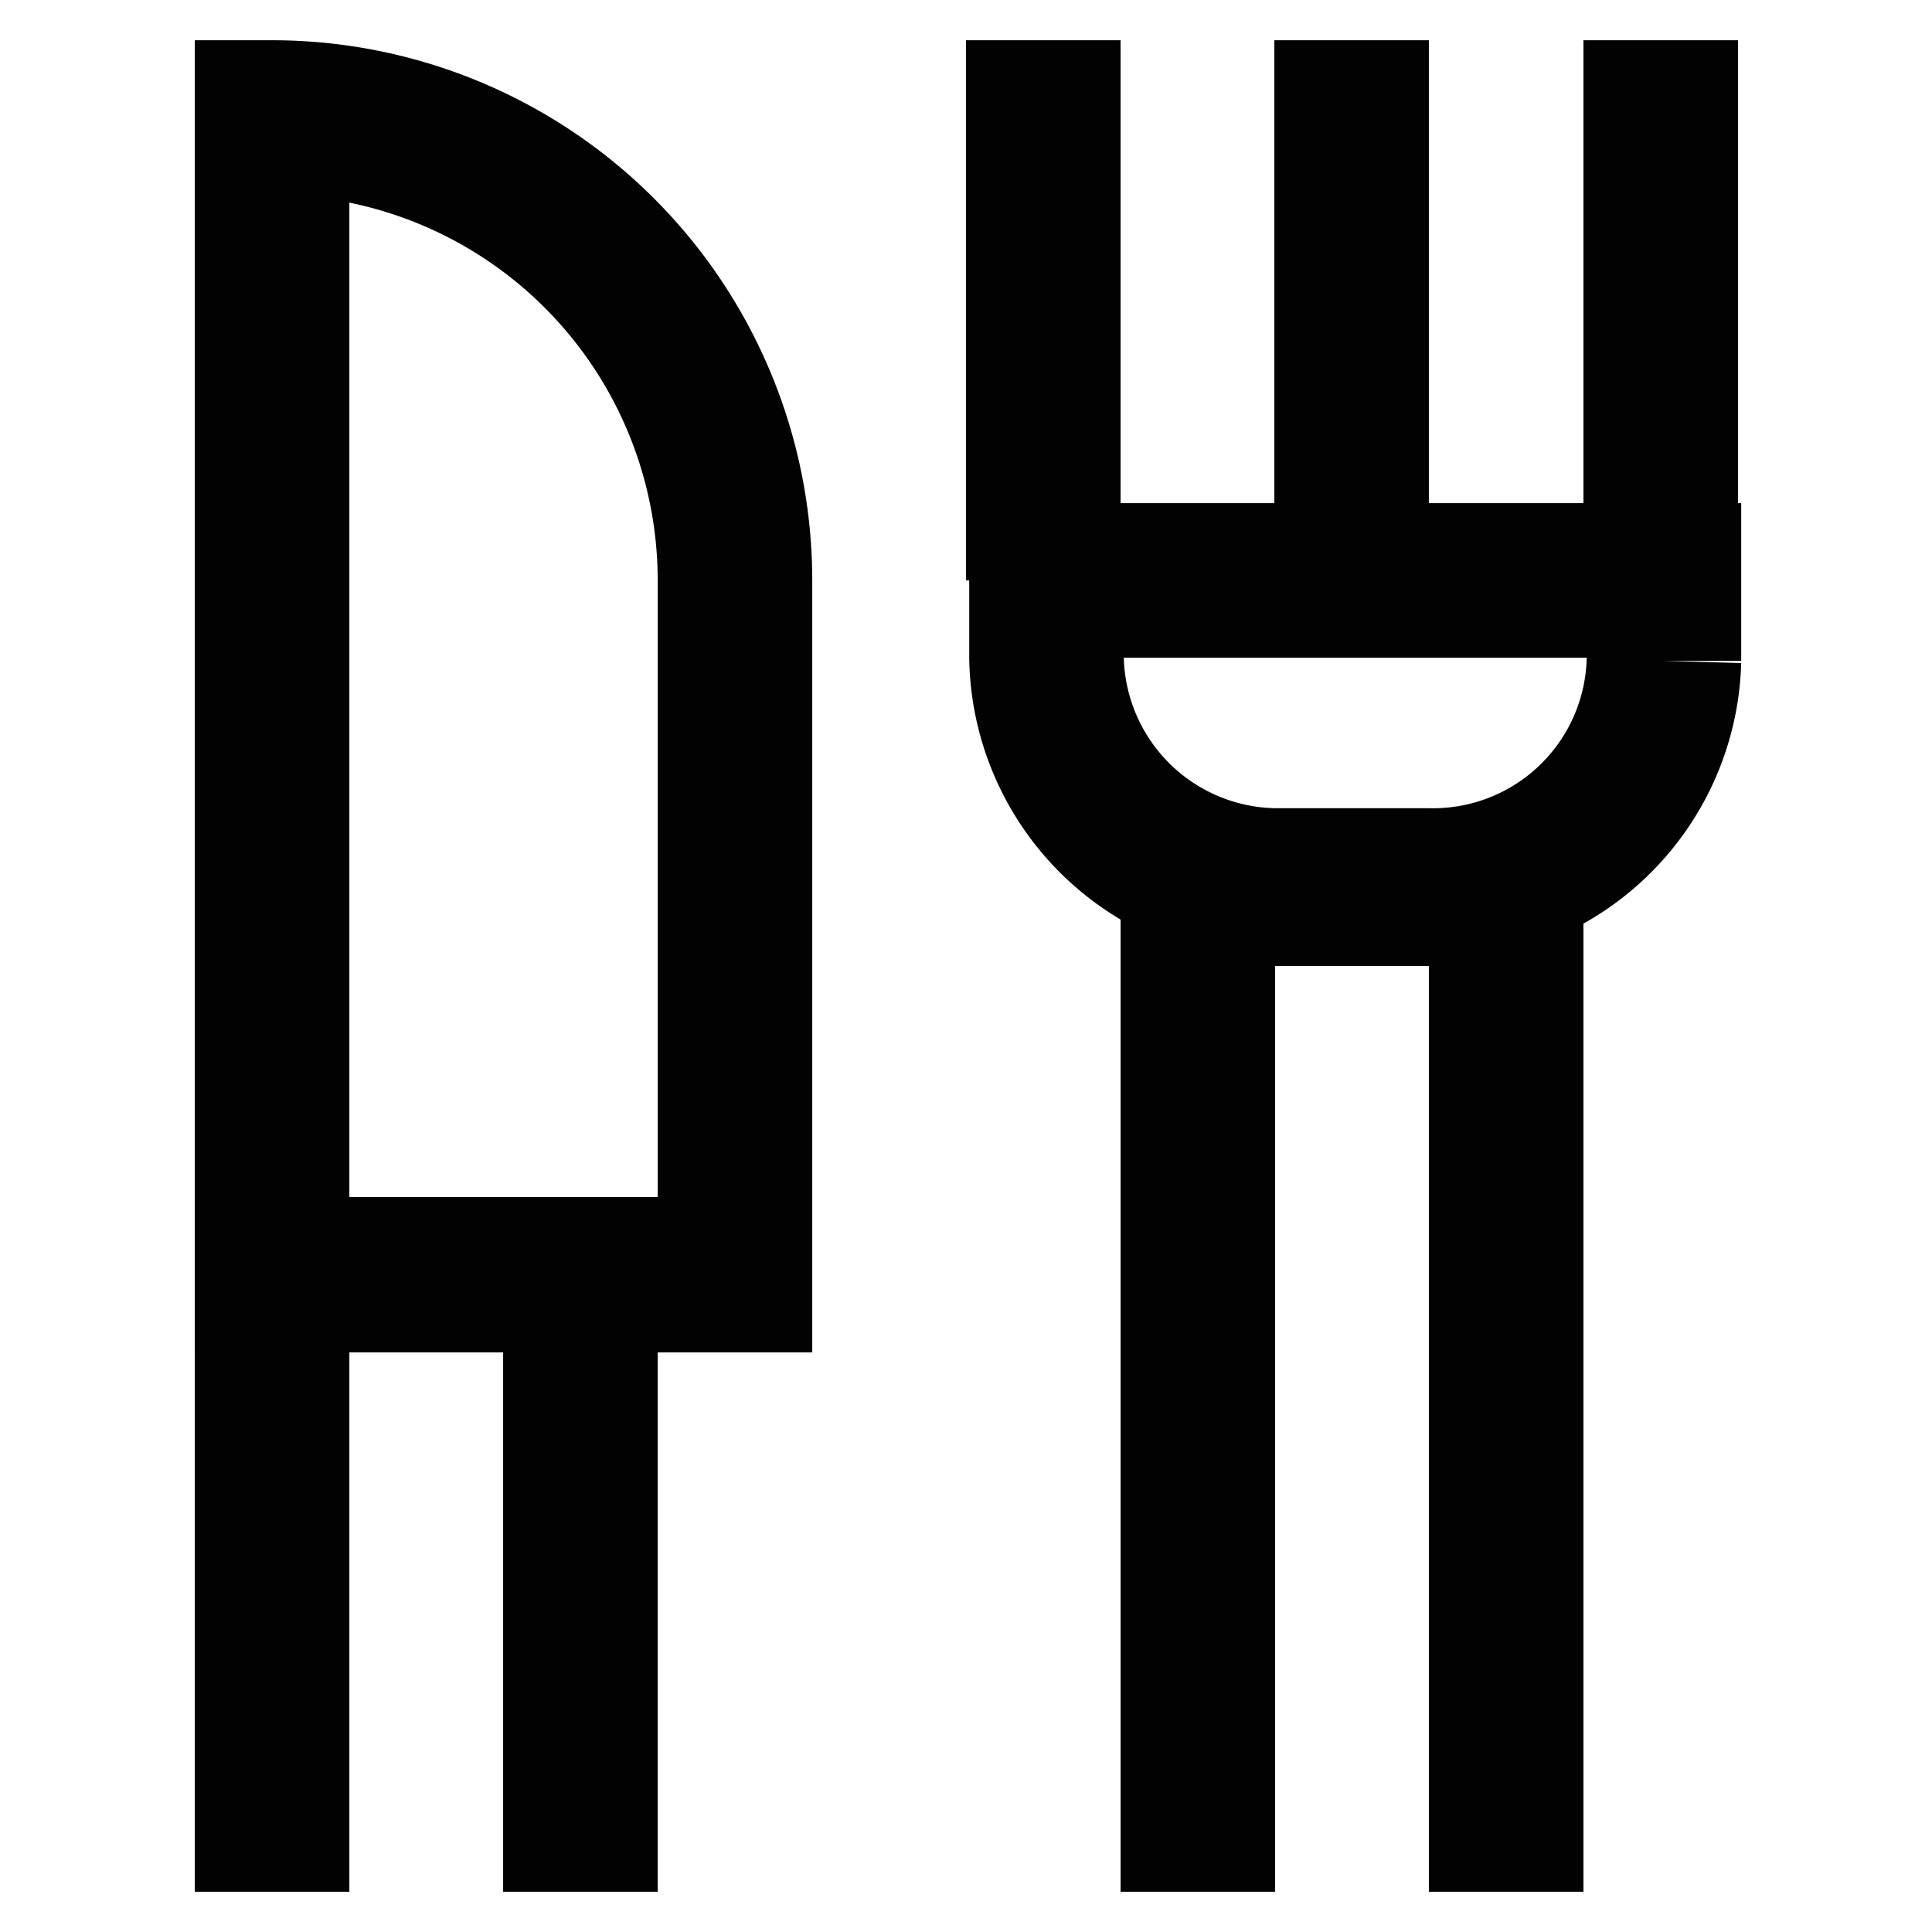
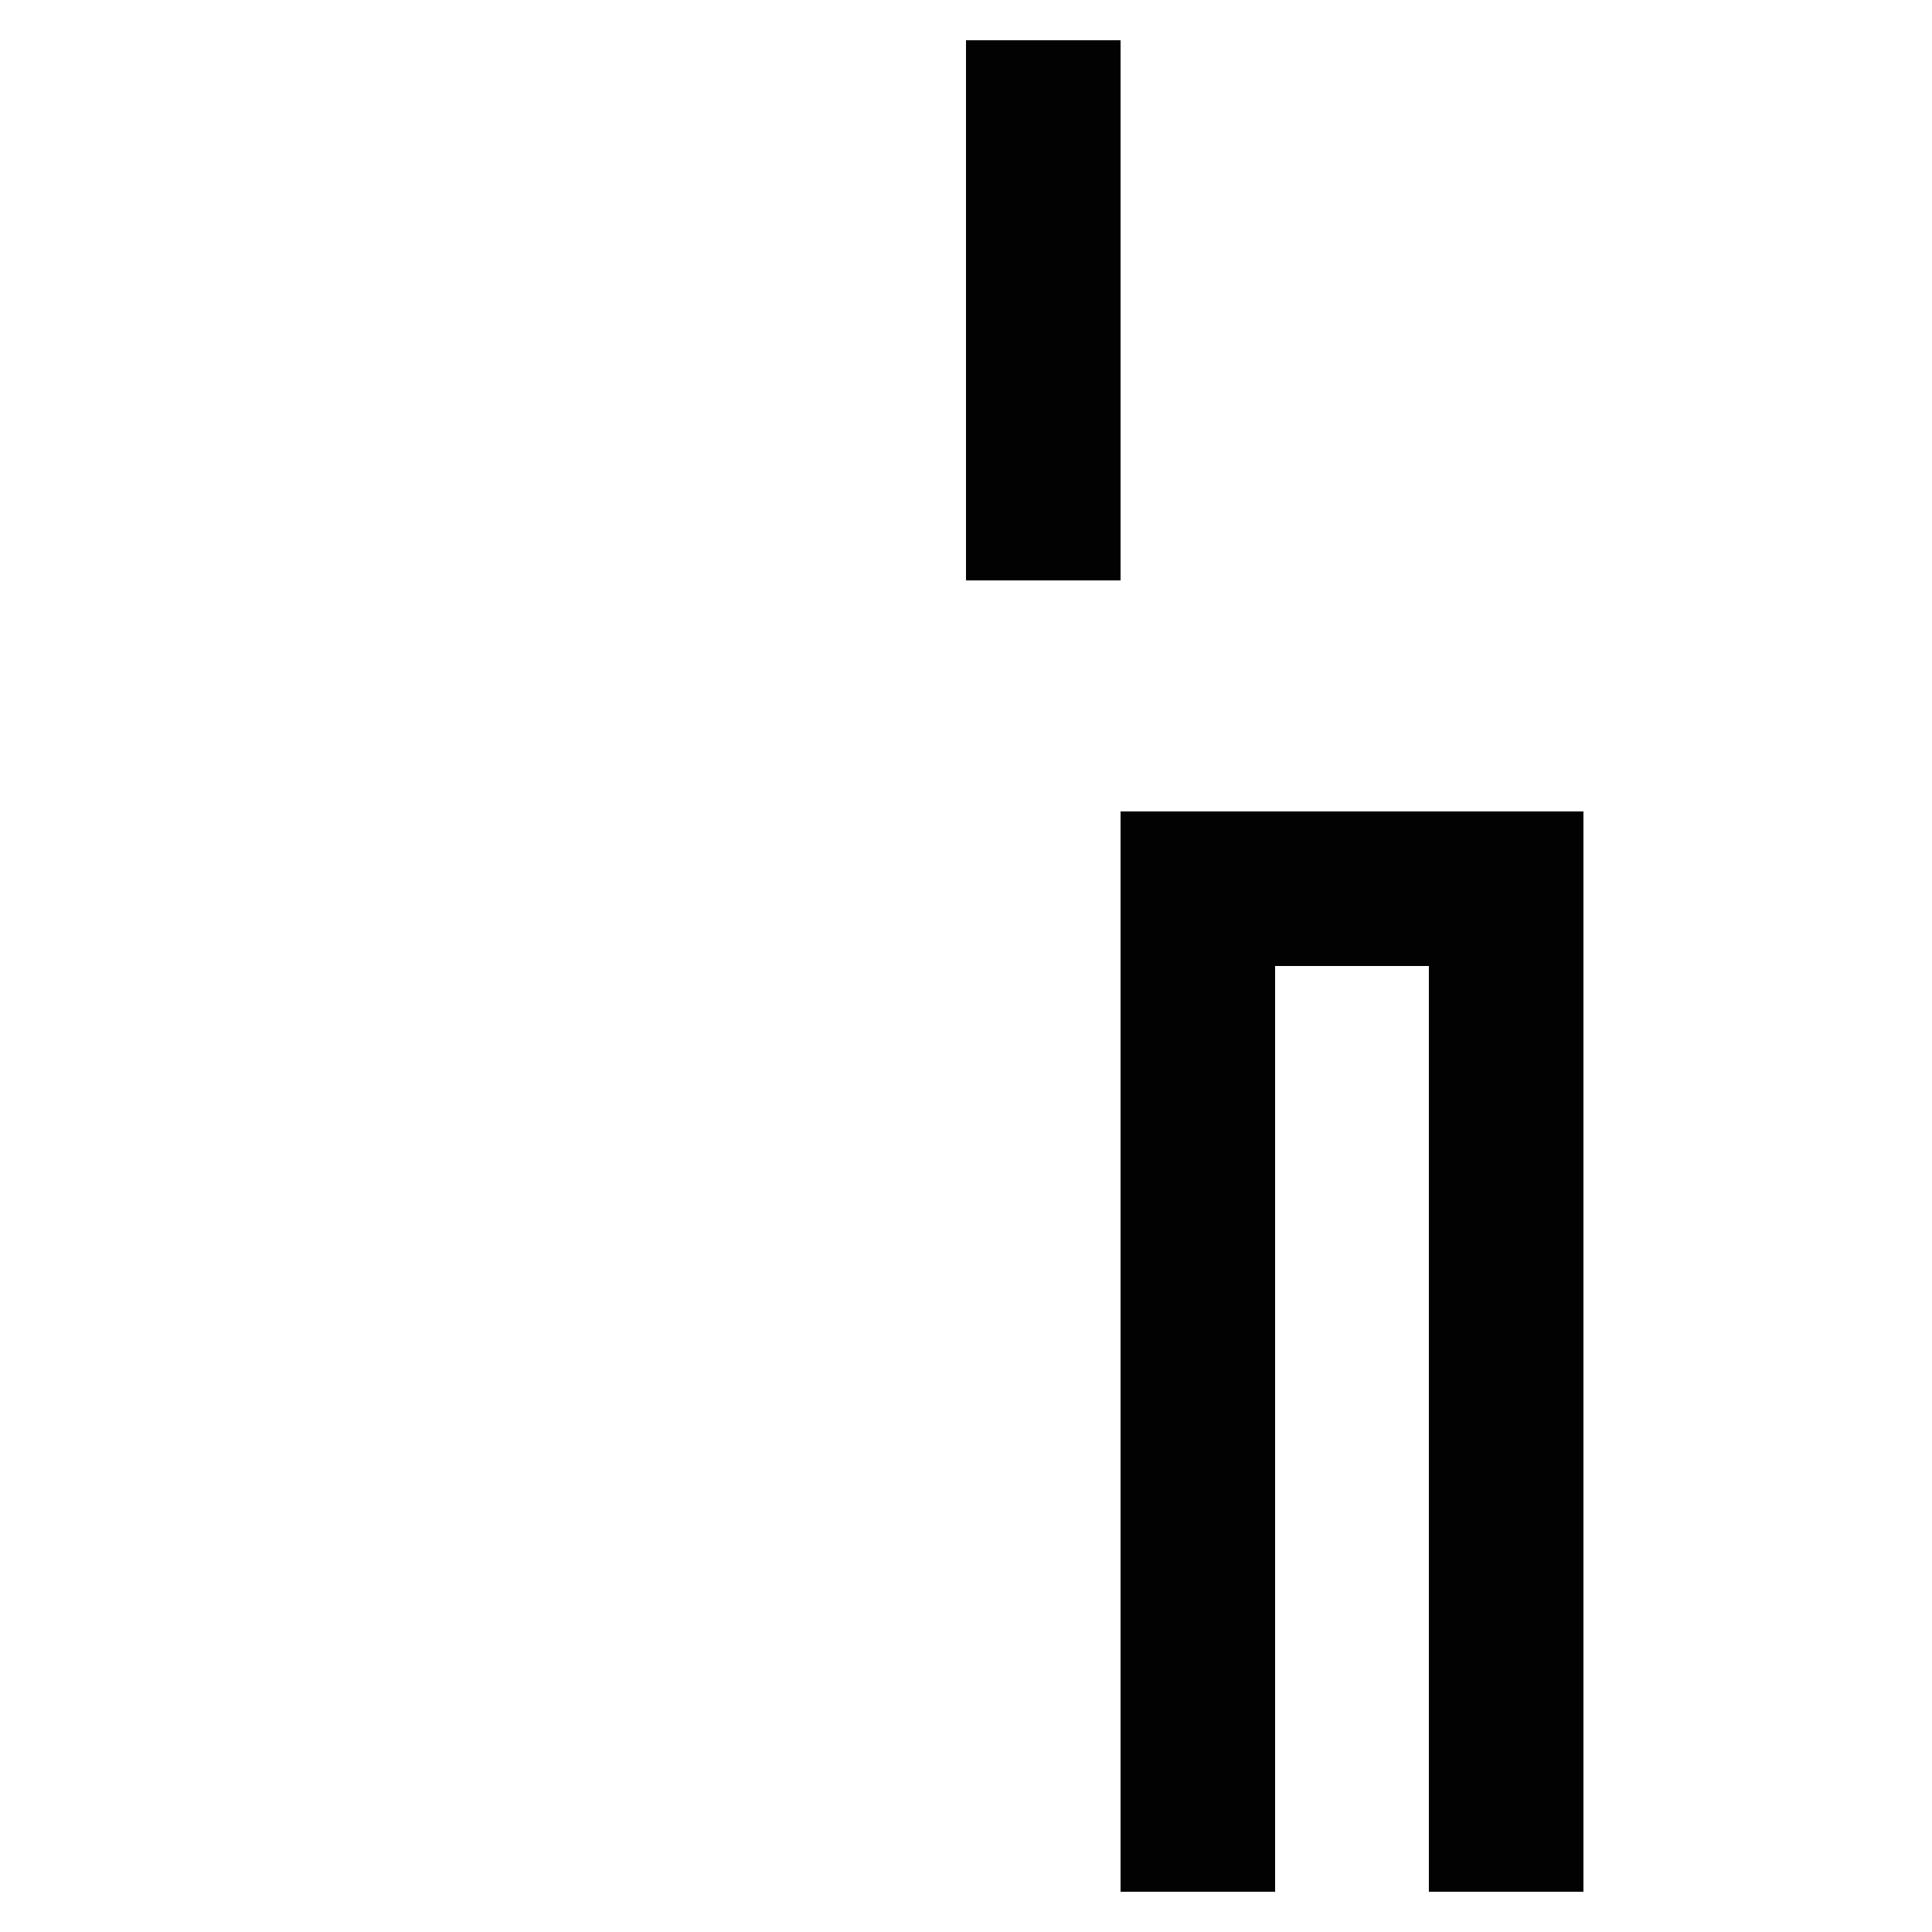
<svg xmlns="http://www.w3.org/2000/svg" id="Layer_1" data-name="Layer 1" viewBox="0 0 24 24">
  <defs>
    <style>.cls-1{fill:none;stroke:#020202;stroke-miterlimit:10;stroke-width:1.92px;}</style>
  </defs>
-   <path class="cls-1" d="M3.38,1.46h0A5.75,5.75,0,0,1,9.13,7.21v8.63a0,0,0,0,1,0,0H3.38a0,0,0,0,1,0,0V1.46A0,0,0,0,1,3.38,1.46Z" />
-   <polyline class="cls-1" points="3.38 23.5 3.38 15.83 7.21 15.83 7.21 23.5" />
  <polyline class="cls-1" points="14.88 23.5 14.88 11.04 18.71 11.04 18.71 23.5" />
-   <path class="cls-1" d="M13,7.21h7.67a0,0,0,0,1,0,0v1A2.87,2.87,0,0,1,17.75,11H15.83A2.88,2.88,0,0,1,13,8.17v-1A0,0,0,0,1,13,7.21Z" />
-   <line class="cls-1" x1="16.79" y1="0.5" x2="16.79" y2="7.21" />
  <line class="cls-1" x1="12.96" y1="0.5" x2="12.96" y2="7.21" />
-   <line class="cls-1" x1="20.63" y1="0.5" x2="20.63" y2="7.21" />
</svg>